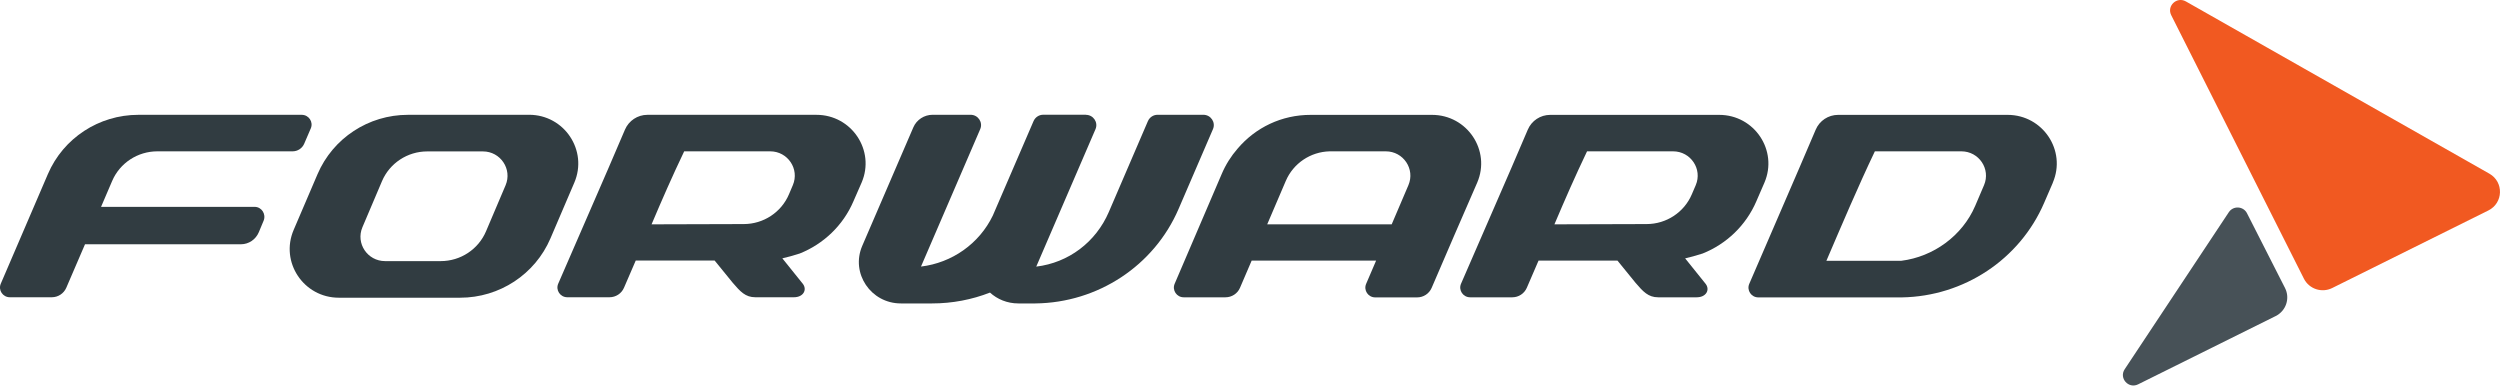
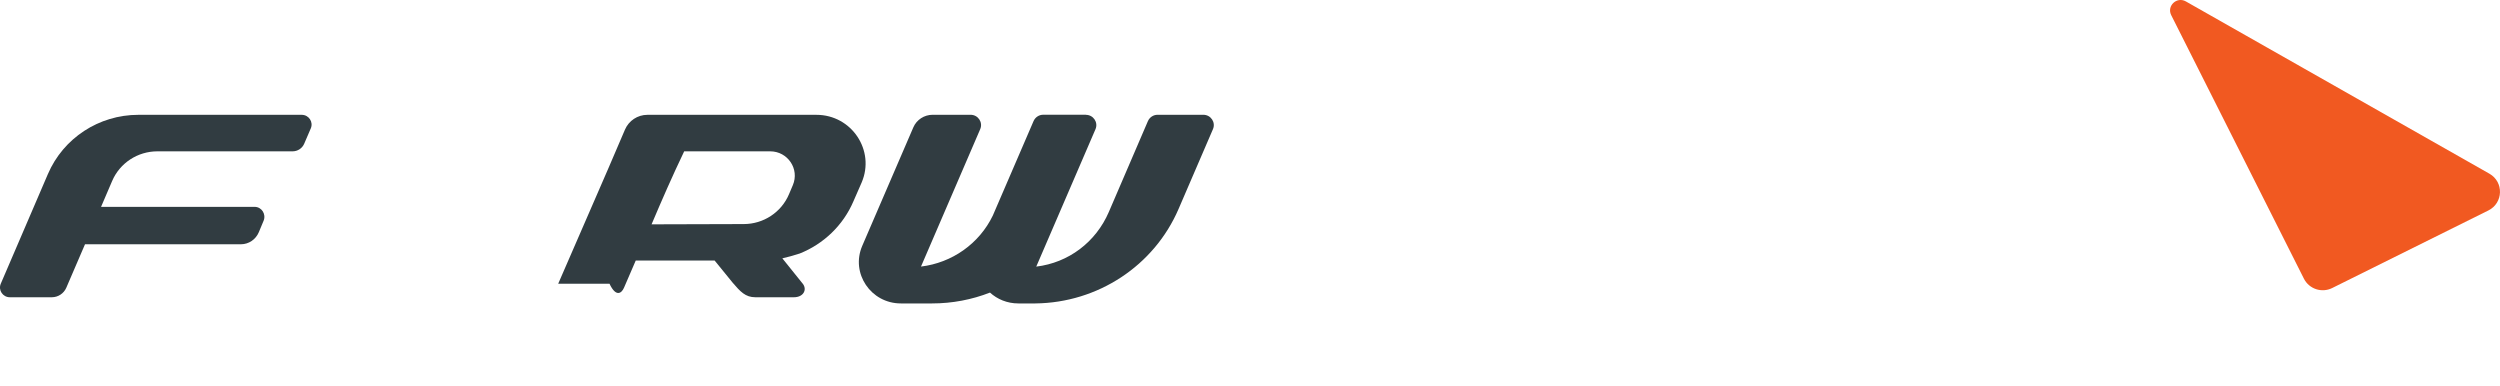
<svg xmlns="http://www.w3.org/2000/svg" width="214" height="33" viewBox="0 0 214 33" fill="none">
  <g clip-path="url(#clip0_271_1373)">
    <path d="M11.837 9.829C8.465 9.829 5.421 11.825 4.102 14.895L0.067 24.285C-0.17 24.833 0.237 25.445 0.841 25.445H4.434C4.975 25.445 5.46 25.123 5.674 24.633L7.277 20.909H20.622C21.293 20.909 21.897 20.501 22.158 19.87L22.565 18.894C22.798 18.329 22.395 17.706 21.795 17.706H8.651L9.602 15.487C10.262 13.95 11.786 12.954 13.472 12.954H25.048C25.479 12.954 25.869 12.699 26.039 12.303L26.604 10.99C26.841 10.441 26.434 9.829 25.83 9.829H11.837Z" fill="#313C41" />
    <path d="M92.948 9.829C93.591 9.829 94.026 10.476 93.773 11.06L88.703 22.822C91.471 22.489 93.805 20.725 94.914 18.149L98.262 10.366C98.404 10.041 98.728 9.825 99.088 9.825H103.004C103.648 9.825 104.082 10.472 103.829 11.056L100.884 17.89C98.791 22.748 93.978 25.916 88.628 25.974H87.171C86.212 25.974 85.371 25.614 84.743 25.045C83.195 25.649 81.517 25.974 79.788 25.974H77.115C74.541 25.974 72.803 23.387 73.806 21.05L78.181 10.903C78.461 10.249 79.113 9.825 79.835 9.825H83.081C83.725 9.825 84.159 10.472 83.906 11.056L78.837 22.818C81.494 22.497 83.823 20.862 84.984 18.454C86.145 15.757 87.314 13.06 88.474 10.362C88.617 10.037 88.94 9.821 89.3 9.821H92.948V9.829Z" fill="#313C41" />
-     <path fill-rule="evenodd" clip-rule="evenodd" d="M145.157 15.847C145.741 14.475 144.722 12.954 143.218 12.954H135.851C134.796 15.165 133.999 16.992 133.059 19.203L140.948 19.18C142.638 19.18 144.166 18.176 144.821 16.631L145.157 15.847ZM150.341 17.235C149.449 19.309 147.775 20.889 145.745 21.701C145.153 21.889 144.671 22.022 144.249 22.116L146.014 24.312C146.389 24.822 146.037 25.449 145.24 25.449H141.935C141.094 25.449 140.648 24.963 140 24.206L138.453 22.305H131.701L130.694 24.637C130.481 25.127 129.995 25.449 129.454 25.449H125.842C125.237 25.449 124.827 24.837 125.064 24.288C126.959 19.889 128.905 15.514 130.777 11.103C131.105 10.331 131.859 9.833 132.696 9.833H147.166C150.179 9.833 152.216 12.883 151.036 15.632L150.341 17.235Z" fill="#313C41" />
-     <path fill-rule="evenodd" clip-rule="evenodd" d="M110.064 15.487C110.707 13.981 112.18 12.993 113.819 12.954H118.624C120.128 12.954 121.147 14.471 120.562 15.847C120.089 16.969 119.611 18.086 119.129 19.203H108.473L110.064 15.487ZM105.938 12.723C105.381 13.362 104.919 14.091 104.576 14.899L100.552 24.288C100.315 24.837 100.722 25.449 101.322 25.449H104.903C105.444 25.449 105.934 25.127 106.143 24.637L107.142 22.308H117.795L116.942 24.296C116.705 24.845 117.112 25.457 117.716 25.457H121.309C121.85 25.457 122.335 25.135 122.548 24.645C123.839 21.638 125.138 18.631 126.449 15.632C127.63 12.883 125.596 9.833 122.58 9.833H112.2C109.708 9.829 107.474 10.915 105.938 12.723Z" fill="#313C41" />
-     <path fill-rule="evenodd" clip-rule="evenodd" d="M167.895 12.954C169.4 12.954 170.418 14.471 169.834 15.847L169.076 17.623C167.974 20.187 165.503 21.979 162.747 22.324H156.339C157.689 19.184 159.016 16.039 160.488 12.954H167.895ZM155.423 11.103C155.75 10.331 156.504 9.833 157.341 9.833H171.852C174.864 9.833 176.901 12.883 175.721 15.632V15.636H175.725L174.975 17.372C172.89 22.206 168.116 25.367 162.802 25.457H150.511C149.907 25.457 149.5 24.845 149.737 24.296C151.628 19.893 153.551 15.506 155.423 11.103Z" fill="#313C41" />
-     <path fill-rule="evenodd" clip-rule="evenodd" d="M36.57 12.961C34.88 12.961 33.352 13.969 32.696 15.514L31.022 19.454C30.438 20.83 31.456 22.351 32.961 22.351H37.73C39.42 22.351 40.948 21.344 41.604 19.799L43.278 15.859C43.862 14.483 42.843 12.961 41.339 12.961H36.57ZM34.915 9.829C31.543 9.829 28.499 11.828 27.18 14.91L25.139 19.677C23.955 22.43 25.988 25.484 29.005 25.484H39.385C42.757 25.484 45.801 23.485 47.12 20.403L49.161 15.635C50.341 12.883 48.308 9.825 45.291 9.825H34.915V9.829Z" fill="#313C41" />
-     <path fill-rule="evenodd" clip-rule="evenodd" d="M65.929 12.954C67.434 12.954 68.452 14.471 67.868 15.847L67.536 16.631C66.881 18.176 65.353 19.18 63.663 19.18L55.774 19.203C56.714 16.992 57.511 15.165 58.566 12.954H65.929ZM68.456 21.701C70.486 20.889 72.164 19.309 73.052 17.235L73.755 15.628C74.936 12.879 72.902 9.829 69.886 9.829H55.415C54.578 9.829 53.824 10.331 53.496 11.099C51.625 15.506 49.678 19.886 47.783 24.285C47.546 24.833 47.953 25.445 48.561 25.445H52.173C52.714 25.445 53.2 25.127 53.413 24.633L54.42 22.301H61.172L62.719 24.202C63.367 24.959 63.809 25.445 64.654 25.445H67.959C68.756 25.445 69.108 24.818 68.733 24.308L66.968 22.113C67.382 22.022 67.864 21.889 68.456 21.701Z" fill="#313C41" />
+     <path fill-rule="evenodd" clip-rule="evenodd" d="M65.929 12.954C67.434 12.954 68.452 14.471 67.868 15.847L67.536 16.631C66.881 18.176 65.353 19.18 63.663 19.18L55.774 19.203C56.714 16.992 57.511 15.165 58.566 12.954H65.929ZM68.456 21.701C70.486 20.889 72.164 19.309 73.052 17.235L73.755 15.628C74.936 12.879 72.902 9.829 69.886 9.829H55.415C54.578 9.829 53.824 10.331 53.496 11.099C51.625 15.506 49.678 19.886 47.783 24.285H52.173C52.714 25.445 53.2 25.127 53.413 24.633L54.42 22.301H61.172L62.719 24.202C63.367 24.959 63.809 25.445 64.654 25.445H67.959C68.756 25.445 69.108 24.818 68.733 24.308L66.968 22.113C67.382 22.022 67.864 21.889 68.456 21.701Z" fill="#313C41" />
    <path d="M197.216 23.857L185.856 1.298C185.458 0.506 186.334 -0.318 187.108 0.121L213.092 14.867C214.34 15.577 214.288 17.376 213.005 18.015L199.632 24.657C198.744 25.096 197.662 24.739 197.216 23.857Z" fill="#F15921" />
-     <path d="M181.872 31.608L190.787 18.164C191.167 17.592 192.031 17.639 192.343 18.255L195.597 24.653C196.047 25.535 195.687 26.613 194.795 27.056L183.025 32.898C182.204 33.31 181.367 32.373 181.872 31.608Z" fill="#475157" />
  </g>
  <defs>
    <clipPath id="clip0_271_1373">
      <rect width="214" height="33" fill="white" />
    </clipPath>
  </defs>
</svg>